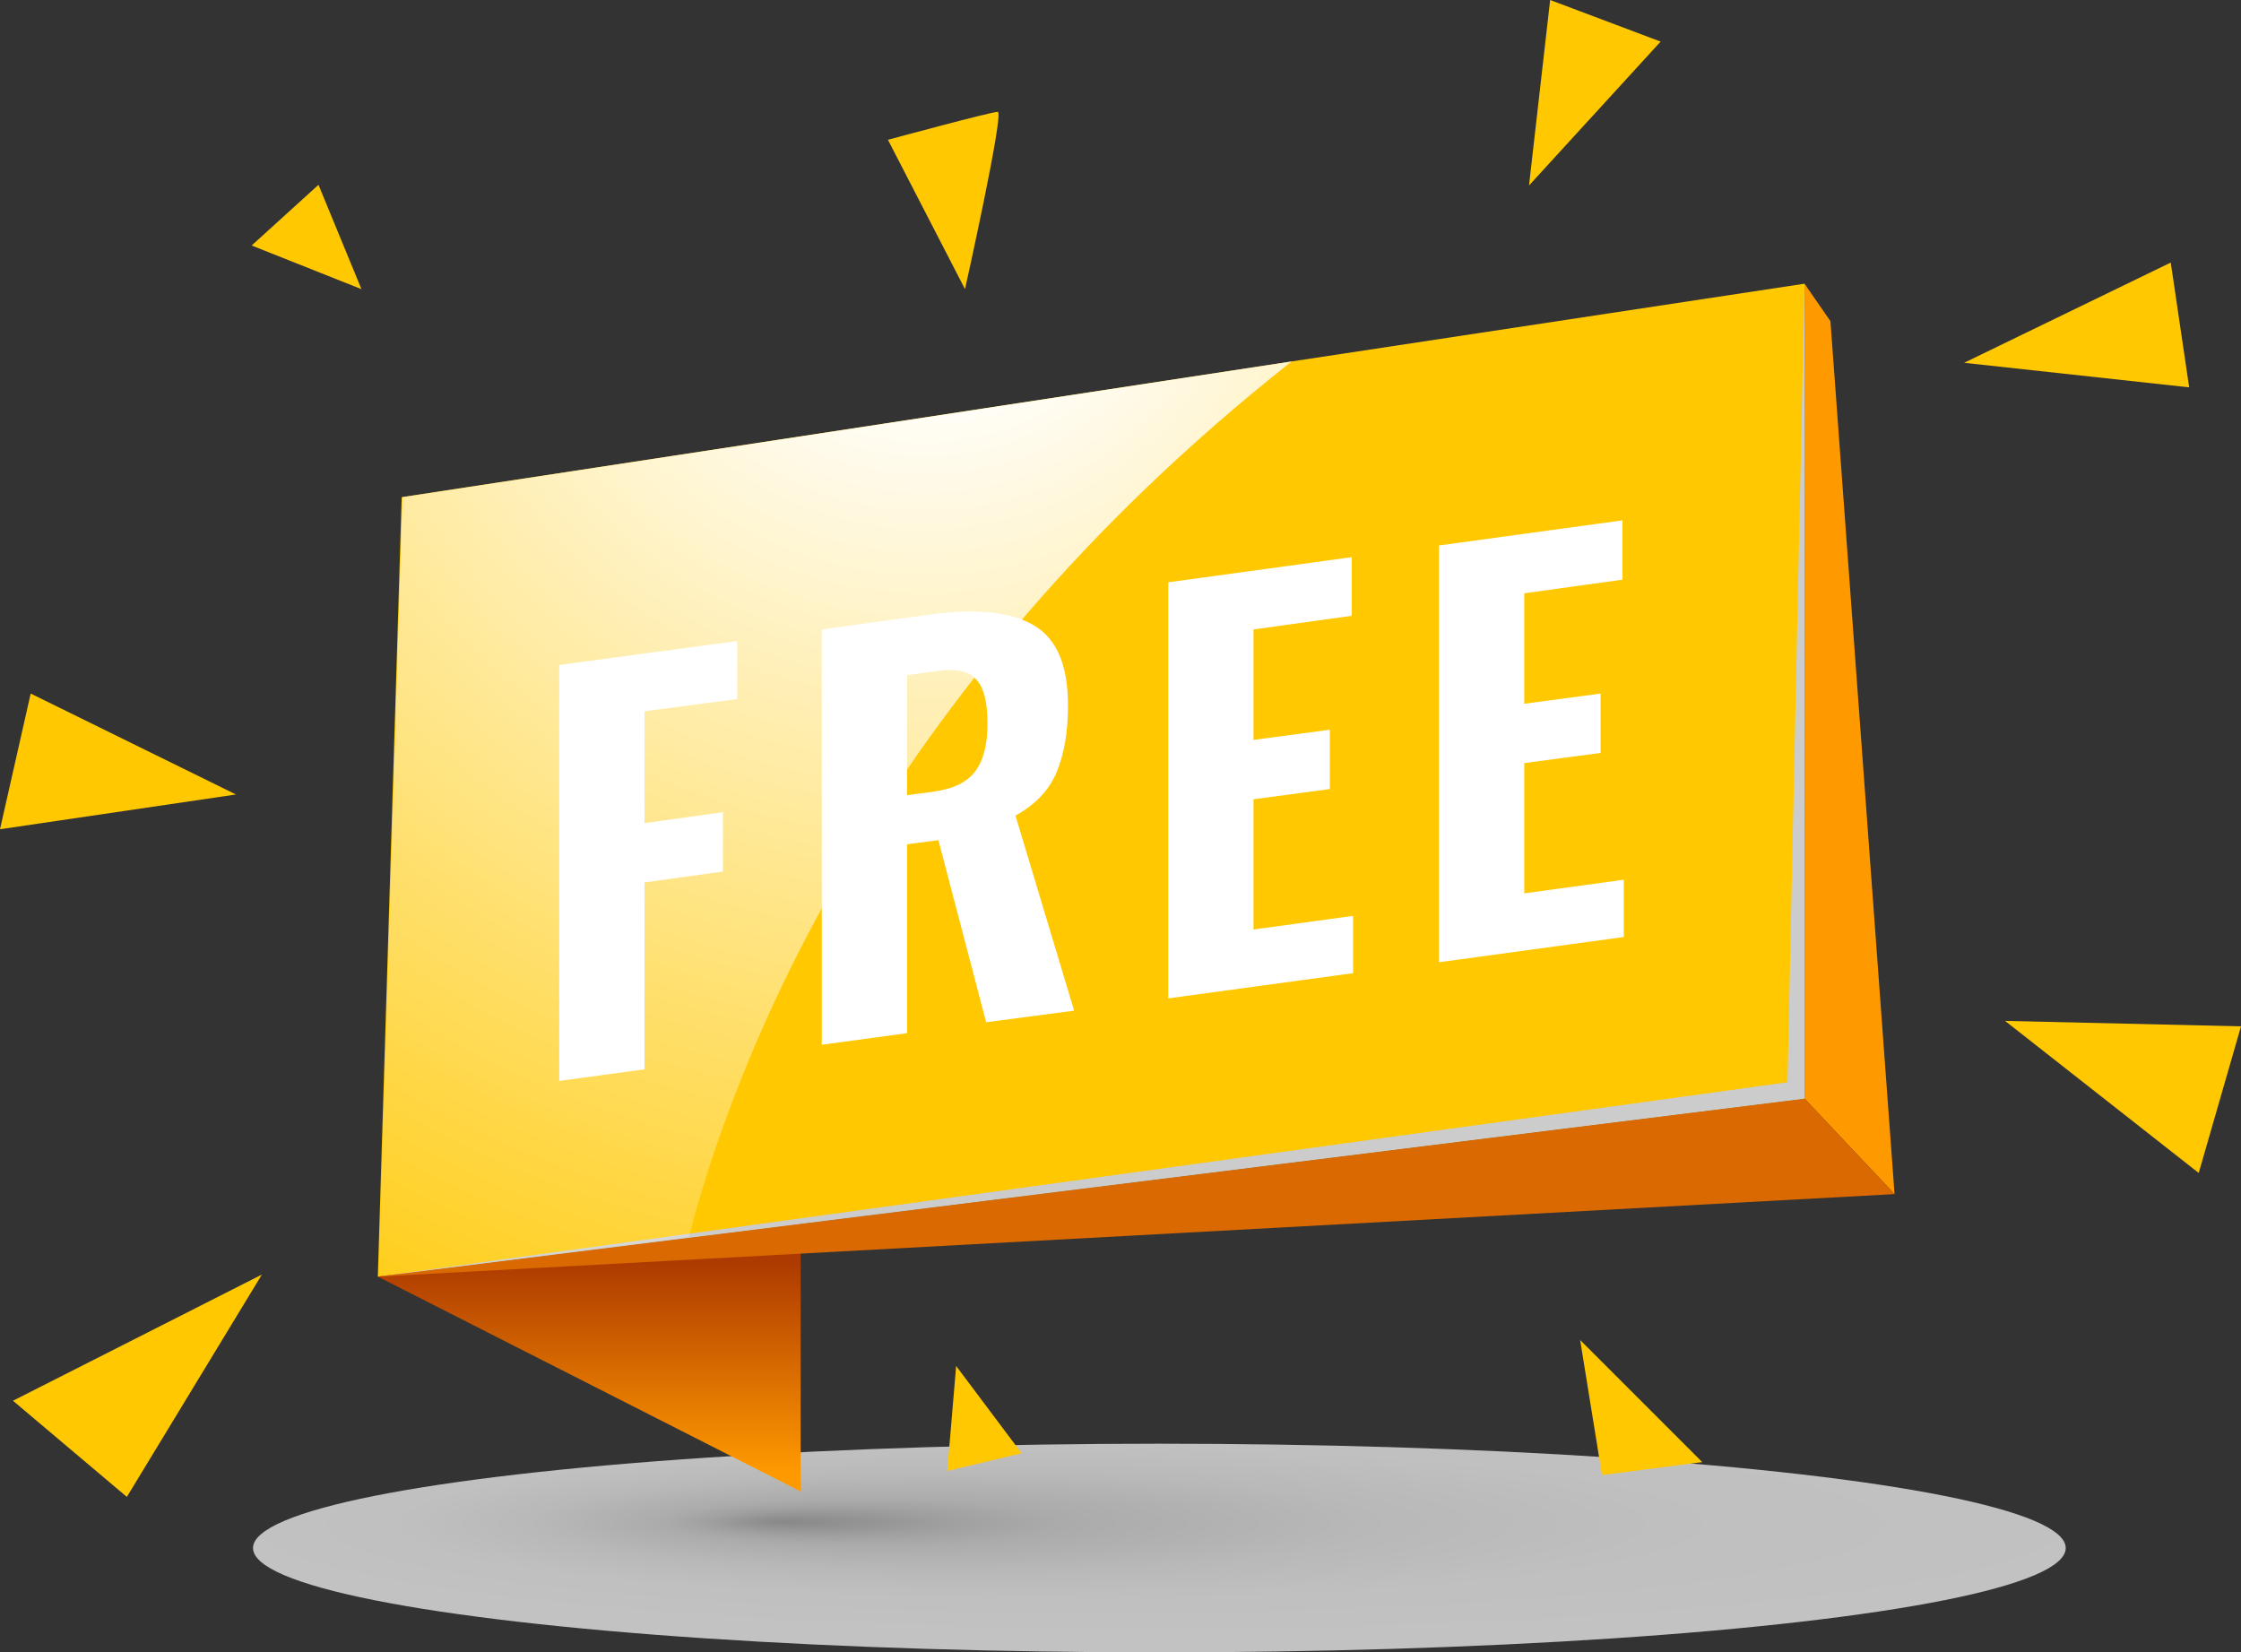
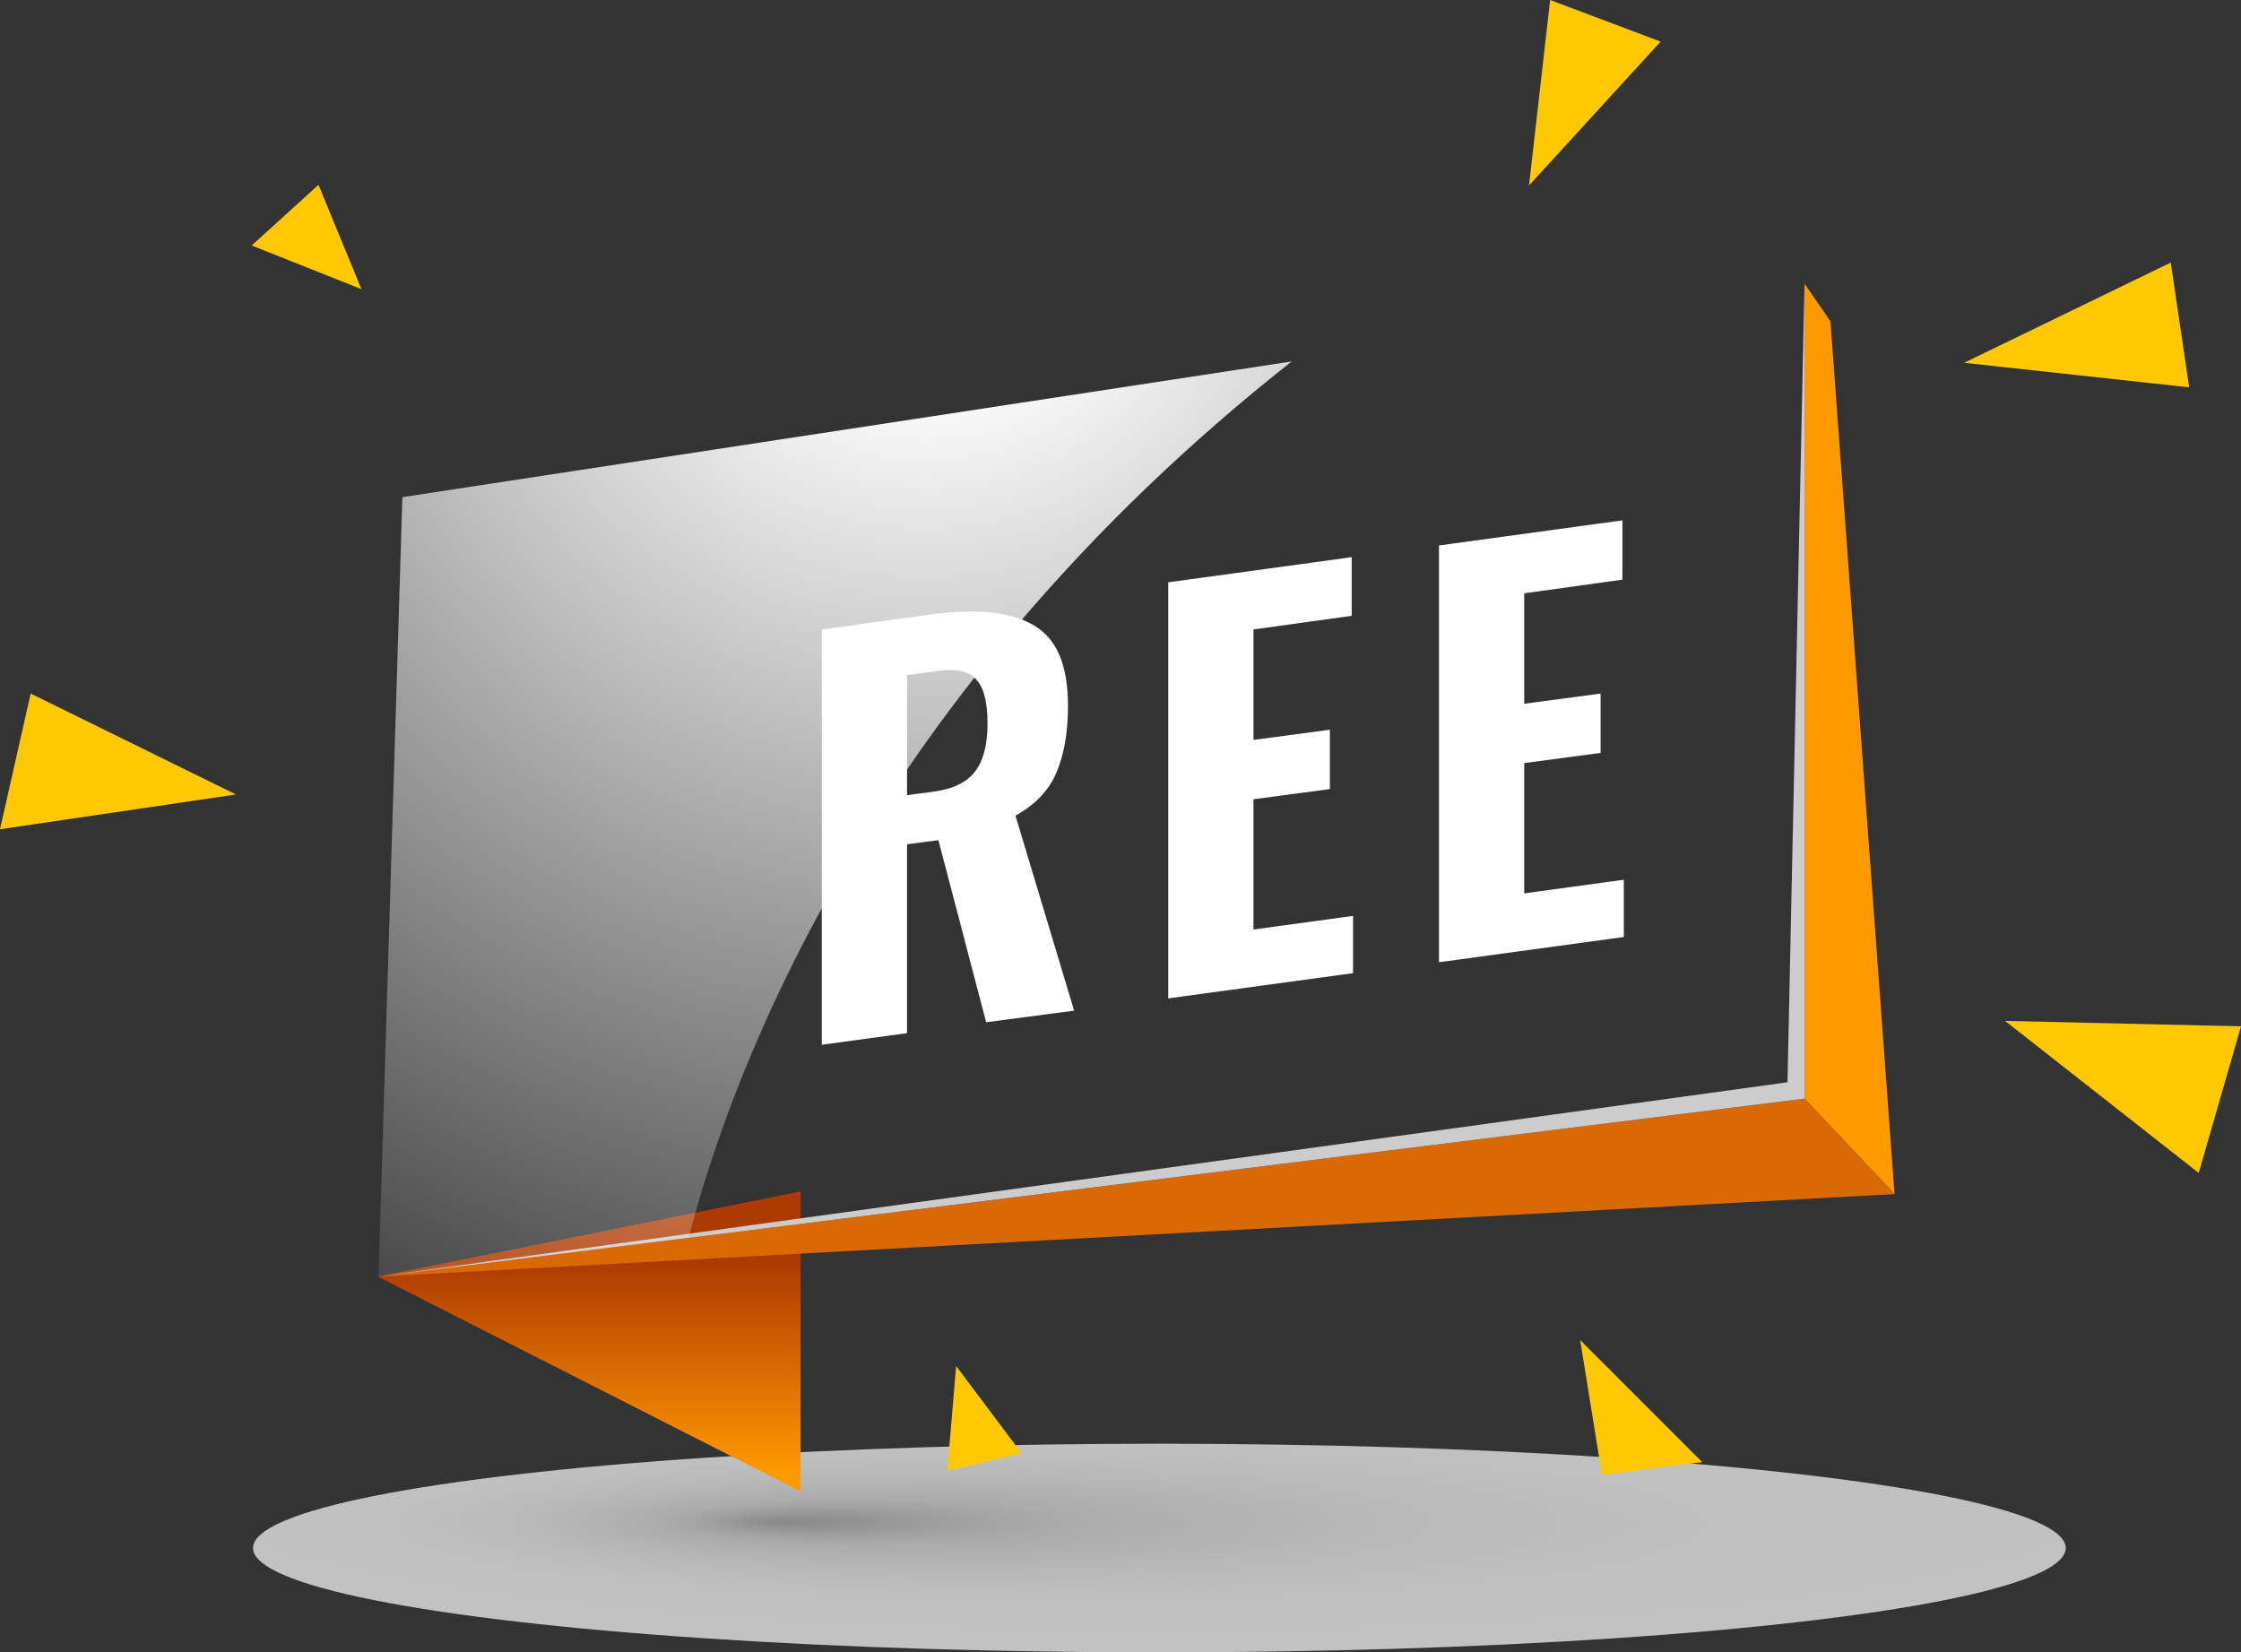
<svg xmlns="http://www.w3.org/2000/svg" version="1.1" id="Layer_1" x="0px" y="0px" viewBox="0 0 328.6 242.3" style="enable-background:new 0 0 328.6 242.3;" xml:space="preserve">
  <rect x="0" y="0" width="328.6" height="242.3" fill="#333333" stroke="none" />
  <style type="text/css">
	.st0{opacity:0.7;fill:url(#SVGID_1_);}
	.st1{fill:url(#SVGID_00000098222968165367941590000016566800513278087812_);}
	.st2{fill:#FFC800;}
	.st3{fill:#FFFFFF;}
	.st4{fill:#FF9900;}
	.st5{fill:#D96900;}
	.st6{fill:#CCCCCC;}
	.st7{fill:url(#SVGID_00000107584717097146619310000002627317090487368893_);}
</style>
  <g>
    <radialGradient id="SVGID_1_" cx="-497.757" cy="11593" r="81.038" fx="-531.646" fy="11591.03" gradientTransform="matrix(1.64 0 0 0.188 986.289 -1955.97)" gradientUnits="userSpaceOnUse">
      <stop offset="0" style="stop-color:#ADADAD" />
      <stop offset="0.137" style="stop-color:#D0D0D0" />
      <stop offset="0.215" style="stop-color:#DEDEDE" />
      <stop offset="0.243" style="stop-color:#E1E1E1" />
      <stop offset="0.464" style="stop-color:#F2F2F2" />
      <stop offset="0.704" style="stop-color:#FCFCFC" />
      <stop offset="1" style="stop-color:#FFFFFF" />
    </radialGradient>
    <ellipse class="st0" cx="170" cy="227" rx="132.9" ry="15.3" />
    <g>
      <g>
        <linearGradient id="SVGID_00000124844814932623910340000014836154414094994103_" gradientUnits="userSpaceOnUse" x1="86.363" y1="184.959" x2="86.363" y2="215.79">
          <stop offset="0" style="stop-color:#AD3A00" />
          <stop offset="1" style="stop-color:#FF9900" />
        </linearGradient>
        <polygon style="fill:url(#SVGID_00000124844814932623910340000014836154414094994103_);" points="55.4,187.2 117.4,218.7      117.4,174.7    " />
-         <polygon class="st2" points="264.6,41.6 264.6,161.1 100.9,181.5 55.4,187.2 58.9,72.9 189.4,53    " />
        <g>
-           <path class="st3" d="M82,97.5l26.1-3.5v8.5l-13.6,1.8v16.4l11.5-1.6v8.7l-11.5,1.6v27.4L82,158.5V97.5z" />
          <path class="st3" d="M120.5,92.3l16-2.2c6.7-0.9,11.7-0.4,15.1,1.6c3.4,2,5,5.9,5,11.8c0,4-0.6,7.2-1.7,9.8      c-1.1,2.6-3.1,4.7-6,6.3l8.6,28.6l-12.9,1.7l-7-26.7l-4.6,0.6v27.7l-12.5,1.7V92.3z M136.8,116.1c3-0.4,5-1.4,6.2-3      c1.2-1.6,1.8-3.9,1.8-7c0-3-0.5-5.2-1.6-6.4c-1.1-1.3-3-1.7-5.8-1.3l-4.4,0.6v17.6L136.8,116.1z" />
          <path class="st3" d="M171.2,85.4l27-3.7v8.6l-14.4,2v16.2l11.2-1.5v8.7l-11.2,1.5v19.1l14.6-2v8.4l-27.1,3.7V85.4z" />
          <path class="st3" d="M210.9,80l27-3.7V85l-14.4,2v16.2l11.2-1.5v8.7l-11.2,1.5v19.1l14.6-2v8.4l-27.1,3.7V80z" />
        </g>
        <polygon class="st4" points="264.6,41.6 268.4,47.1 277.8,175.1 264.6,161.1    " />
        <polygon class="st5" points="277.8,175.1 55.4,187.2 264.6,161.1    " />
        <polygon class="st6" points="264.6,41.6 262.1,158.7 55.4,187.2 264.6,161.1    " />
        <radialGradient id="SVGID_00000140705551134726302580000002305914655683390110_" cx="135.7" cy="28.775" r="196.56" gradientUnits="userSpaceOnUse">
          <stop offset="0.131" style="stop-color:#FFFFFF" />
          <stop offset="1" style="stop-color:#FFFFFF;stop-opacity:0" />
        </radialGradient>
        <path style="fill:url(#SVGID_00000140705551134726302580000002305914655683390110_);" d="M189.4,53     c-61.5,48.5-82,103.7-88.4,128.4l-45.5,5.7l3.5-114.2L189.4,53z" />
      </g>
      <polygon class="st2" points="227.3,0 224.2,27.2 243.5,6.1   " />
      <polygon class="st2" points="288,53.2 318.3,38.5 321,56.8   " />
      <polygon class="st2" points="294,149.7 328.6,150.5 322.4,172   " />
      <polygon class="st2" points="234.9,216.3 231.7,196.5 249.6,214.4   " />
      <polygon class="st2" points="138.9,215.7 140.2,200.3 149.8,213.1   " />
-       <polygon class="st2" points="1.9,205.4 38.4,186.9 18.6,219.5   " />
      <polygon class="st2" points="4.5,101.7 34.6,116.5 0,121.6   " />
      <polygon class="st2" points="36.9,36 53,42.4 46.7,27.1   " />
-       <path class="st2" d="M130.2,20.5l11.3,21.9c0,0,5.8-26,4.8-26C145.3,16.4,130.2,20.5,130.2,20.5z" />
    </g>
  </g>
</svg>